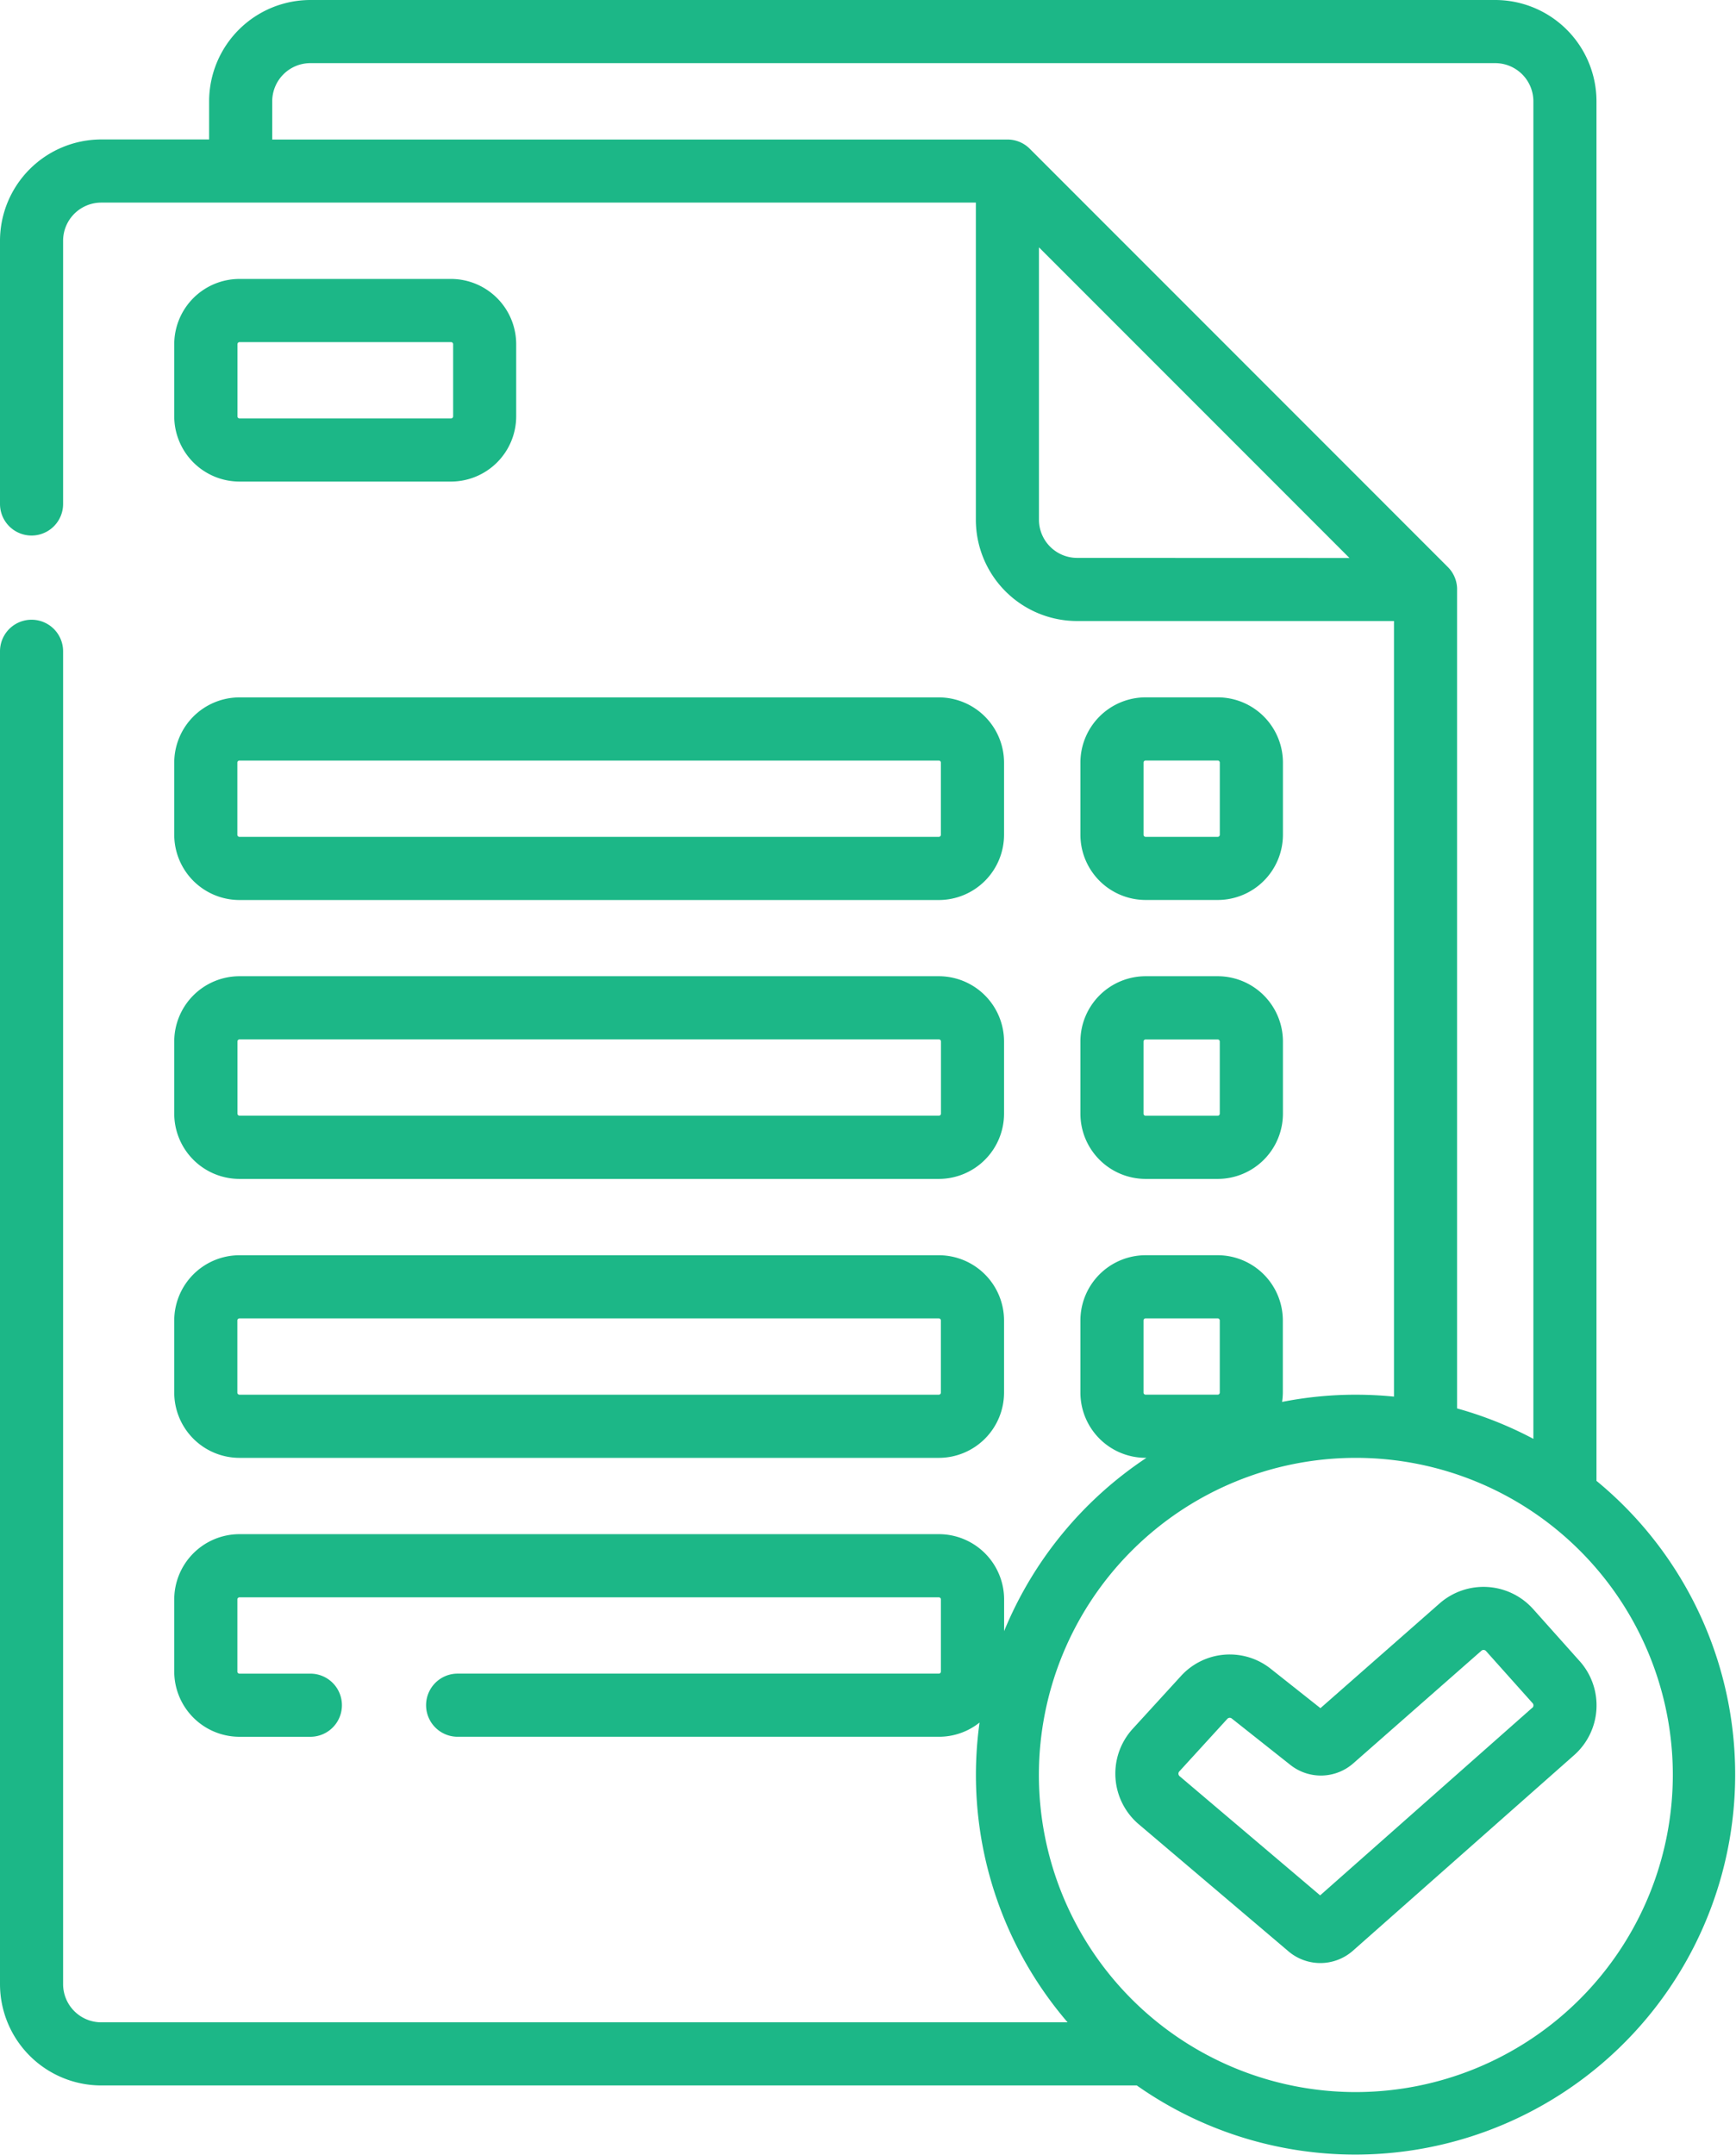
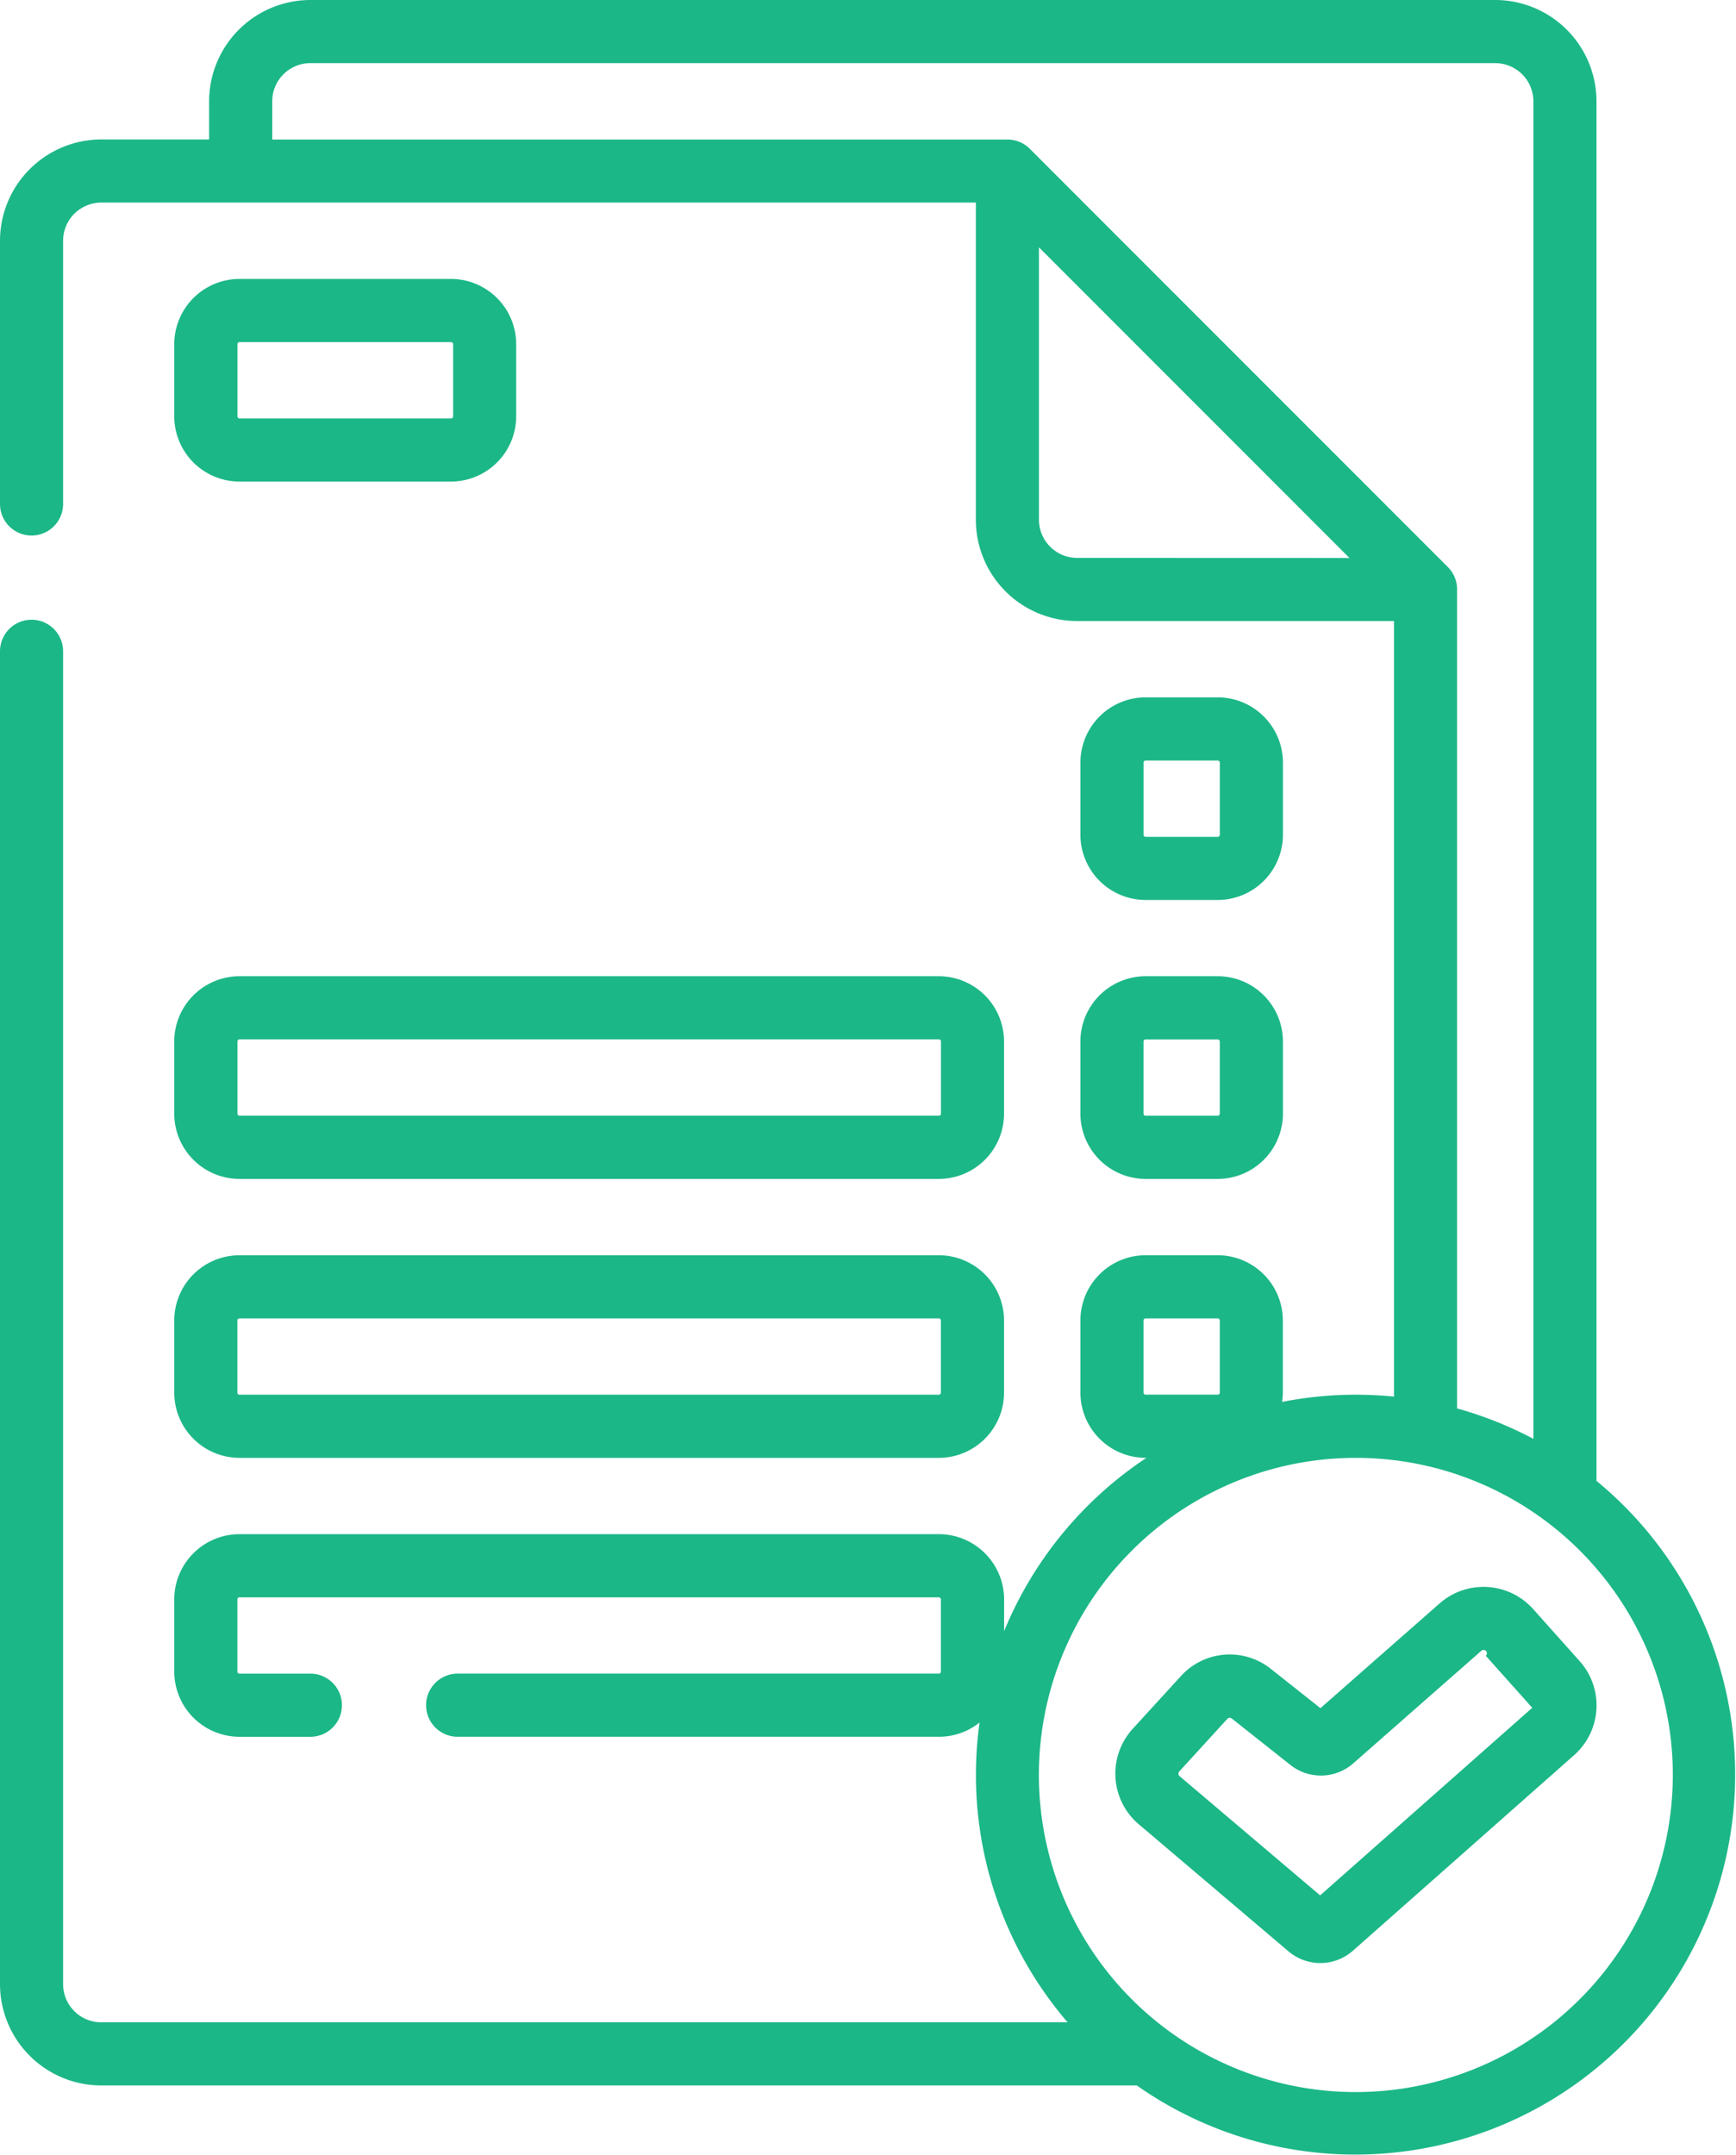
<svg xmlns="http://www.w3.org/2000/svg" width="73.725" height="91.487" viewBox="0 0 73.725 91.487">
  <g id="acceptance" transform="translate(-49.7)">
-     <path id="パス_13047" data-name="パス 13047" d="M334.5,380.138l-1.976-2.211a2.828,2.828,0,0,0-3.964-.239l-5.065,4.45-2.117-1.676-.015-.012a2.8,2.8,0,0,0-3.8.333l-2.04,2.231a2.82,2.82,0,0,0,.259,4.055l6.365,5.4h0a2.091,2.091,0,0,0,2.722-.03l9.4-8.307a2.82,2.82,0,0,0,.234-3.992Zm-2.01,1.984-9.008,7.963-5.969-5.06a.14.14,0,0,1-.013-.2l2.04-2.232a.139.139,0,0,1,.185-.019l2.506,1.984.016.012a2.085,2.085,0,0,0,2.64-.087l5.441-4.78a.14.14,0,0,1,.2.012l1.976,2.21a.14.14,0,0,1-.011.2Z" transform="translate(-217.718 -309.628)" fill="#1cb787" />
+     <path id="パス_13047" data-name="パス 13047" d="M334.5,380.138l-1.976-2.211a2.828,2.828,0,0,0-3.964-.239l-5.065,4.45-2.117-1.676-.015-.012a2.8,2.8,0,0,0-3.8.333l-2.04,2.231a2.82,2.82,0,0,0,.259,4.055l6.365,5.4h0a2.091,2.091,0,0,0,2.722-.03l9.4-8.307a2.82,2.82,0,0,0,.234-3.992Zm-2.01,1.984-9.008,7.963-5.969-5.06a.14.14,0,0,1-.013-.2l2.04-2.232a.139.139,0,0,1,.185-.019l2.506,1.984.016.012a2.085,2.085,0,0,0,2.64-.087l5.441-4.78a.14.14,0,0,1,.2.012a.14.14,0,0,1-.011.2Z" transform="translate(-217.718 -309.628)" fill="#1cb787" />
    <path id="パス_13048" data-name="パス 13048" d="M117.5,62.862V4.3A4.305,4.305,0,0,0,113.2,0H62.881a4.305,4.305,0,0,0-4.3,4.3V5.92H54a4.306,4.306,0,0,0-4.3,4.3V21.393a1.34,1.34,0,0,0,2.68,0V10.221A1.622,1.622,0,0,1,54,8.6H91.143V22.062a4.3,4.3,0,0,0,4.3,4.3H108.9V59.285q-.8-.08-1.62-.081a16.152,16.152,0,0,0-3.132.306,2.774,2.774,0,0,0,.032-.4V56.053a2.773,2.773,0,0,0-2.77-2.77H98.353a2.773,2.773,0,0,0-2.77,2.77v3.061a2.773,2.773,0,0,0,2.77,2.77h.034a16.236,16.236,0,0,0-6.044,7.356V67.894a2.773,2.773,0,0,0-2.77-2.77H59.87a2.773,2.773,0,0,0-2.77,2.77v3.061a2.773,2.773,0,0,0,2.77,2.77h3.011a1.34,1.34,0,0,0,0-2.68H59.87a.09.09,0,0,1-.089-.089V67.894a.09.09,0,0,1,.089-.089h29.7a.09.09,0,0,1,.089.089v3.061a.09.09,0,0,1-.089.089H69.135a1.34,1.34,0,1,0,0,2.68H89.573A2.754,2.754,0,0,0,91.3,73.12a16.113,16.113,0,0,0,3.739,12.726H54a1.622,1.622,0,0,1-1.62-1.62V27.647a1.34,1.34,0,1,0-2.68,0V84.226a4.305,4.305,0,0,0,4.3,4.3H97.978A16.134,16.134,0,0,0,117.5,62.862ZM98.263,59.115V56.053a.09.09,0,0,1,.089-.089h3.061a.09.09,0,0,1,.089.089v3.061a.09.09,0,0,1-.089.089H98.353A.09.09,0,0,1,98.263,59.115Zm-2.82-35.433a1.622,1.622,0,0,1-1.62-1.62V10.5l13.186,13.186Zm16.138,1.334a1.337,1.337,0,0,0-.389-.941L93.431,6.313a1.337,1.337,0,0,0-.941-.39l-.006,0H61.261V4.3a1.622,1.622,0,0,1,1.62-1.62H113.2a1.622,1.622,0,0,1,1.62,1.62V61.078a16.046,16.046,0,0,0-3.24-1.291V25.022Zm-4.3,63.791a13.461,13.461,0,1,1,13.461-13.461,13.476,13.476,0,0,1-13.461,13.461Z" fill="#1cb787" />
    <path id="パス_13049" data-name="パス 13049" d="M91.116,304.031a2.773,2.773,0,0,0,2.77,2.77h29.7a2.773,2.773,0,0,0,2.77-2.77V300.97a2.773,2.773,0,0,0-2.77-2.77h-29.7a2.773,2.773,0,0,0-2.77,2.77Zm2.68-3.061a.09.09,0,0,1,.089-.089h29.7a.09.09,0,0,1,.089.089v3.061a.09.09,0,0,1-.089.089h-29.7a.09.09,0,0,1-.089-.089Z" transform="translate(-34.016 -244.916)" fill="#1cb787" />
    <path id="パス_13050" data-name="パス 13050" d="M91.116,237.764a2.773,2.773,0,0,0,2.77,2.77h29.7a2.773,2.773,0,0,0,2.77-2.77V234.7a2.773,2.773,0,0,0-2.77-2.77h-29.7a2.773,2.773,0,0,0-2.77,2.77ZM93.8,234.7a.09.09,0,0,1,.089-.089h29.7a.09.09,0,0,1,.089.089v3.061a.09.09,0,0,1-.089.089h-29.7a.09.09,0,0,1-.089-.089Z" transform="translate(-34.016 -190.49)" fill="#1cb787" />
-     <path id="パス_13051" data-name="パス 13051" d="M91.116,171.5a2.773,2.773,0,0,0,2.77,2.77h29.7a2.773,2.773,0,0,0,2.77-2.77v-3.061a2.773,2.773,0,0,0-2.77-2.77h-29.7a2.773,2.773,0,0,0-2.77,2.77Zm2.68-3.061a.09.09,0,0,1,.089-.089h29.7a.09.09,0,0,1,.089.089V171.5a.09.09,0,0,1-.089.089h-29.7a.09.09,0,0,1-.089-.089Z" transform="translate(-34.016 -136.065)" fill="#1cb787" />
    <path id="パス_13052" data-name="パス 13052" d="M309.253,174.268h3.061a2.773,2.773,0,0,0,2.77-2.77v-3.061a2.773,2.773,0,0,0-2.77-2.77h-3.061a2.773,2.773,0,0,0-2.77,2.77V171.5A2.773,2.773,0,0,0,309.253,174.268Zm-.089-5.831a.09.09,0,0,1,.089-.089h3.061a.09.09,0,0,1,.089.089V171.5a.09.09,0,0,1-.089.089h-3.061a.09.09,0,0,1-.089-.089Z" transform="translate(-210.9 -136.065)" fill="#1cb787" />
    <path id="パス_13053" data-name="パス 13053" d="M93.886,74.868h8.982a2.773,2.773,0,0,0,2.77-2.77V69.037a2.773,2.773,0,0,0-2.77-2.77H93.886a2.773,2.773,0,0,0-2.77,2.77V72.1A2.773,2.773,0,0,0,93.886,74.868ZM93.8,69.037a.09.09,0,0,1,.089-.089h8.982a.09.09,0,0,1,.089.089V72.1a.09.09,0,0,1-.089.089H93.886A.09.09,0,0,1,93.8,72.1Z" transform="translate(-34.016 -54.426)" fill="#1cb787" />
    <path id="パス_13054" data-name="パス 13054" d="M306.483,237.764a2.773,2.773,0,0,0,2.77,2.77h3.061a2.773,2.773,0,0,0,2.77-2.77V234.7a2.773,2.773,0,0,0-2.77-2.77h-3.061a2.773,2.773,0,0,0-2.77,2.77Zm2.68-3.061a.09.09,0,0,1,.089-.089h3.061a.09.09,0,0,1,.089.089v3.061a.09.09,0,0,1-.089.089h-3.061a.09.09,0,0,1-.089-.089Z" transform="translate(-210.9 -190.49)" fill="#1cb787" />
  </g>
</svg>